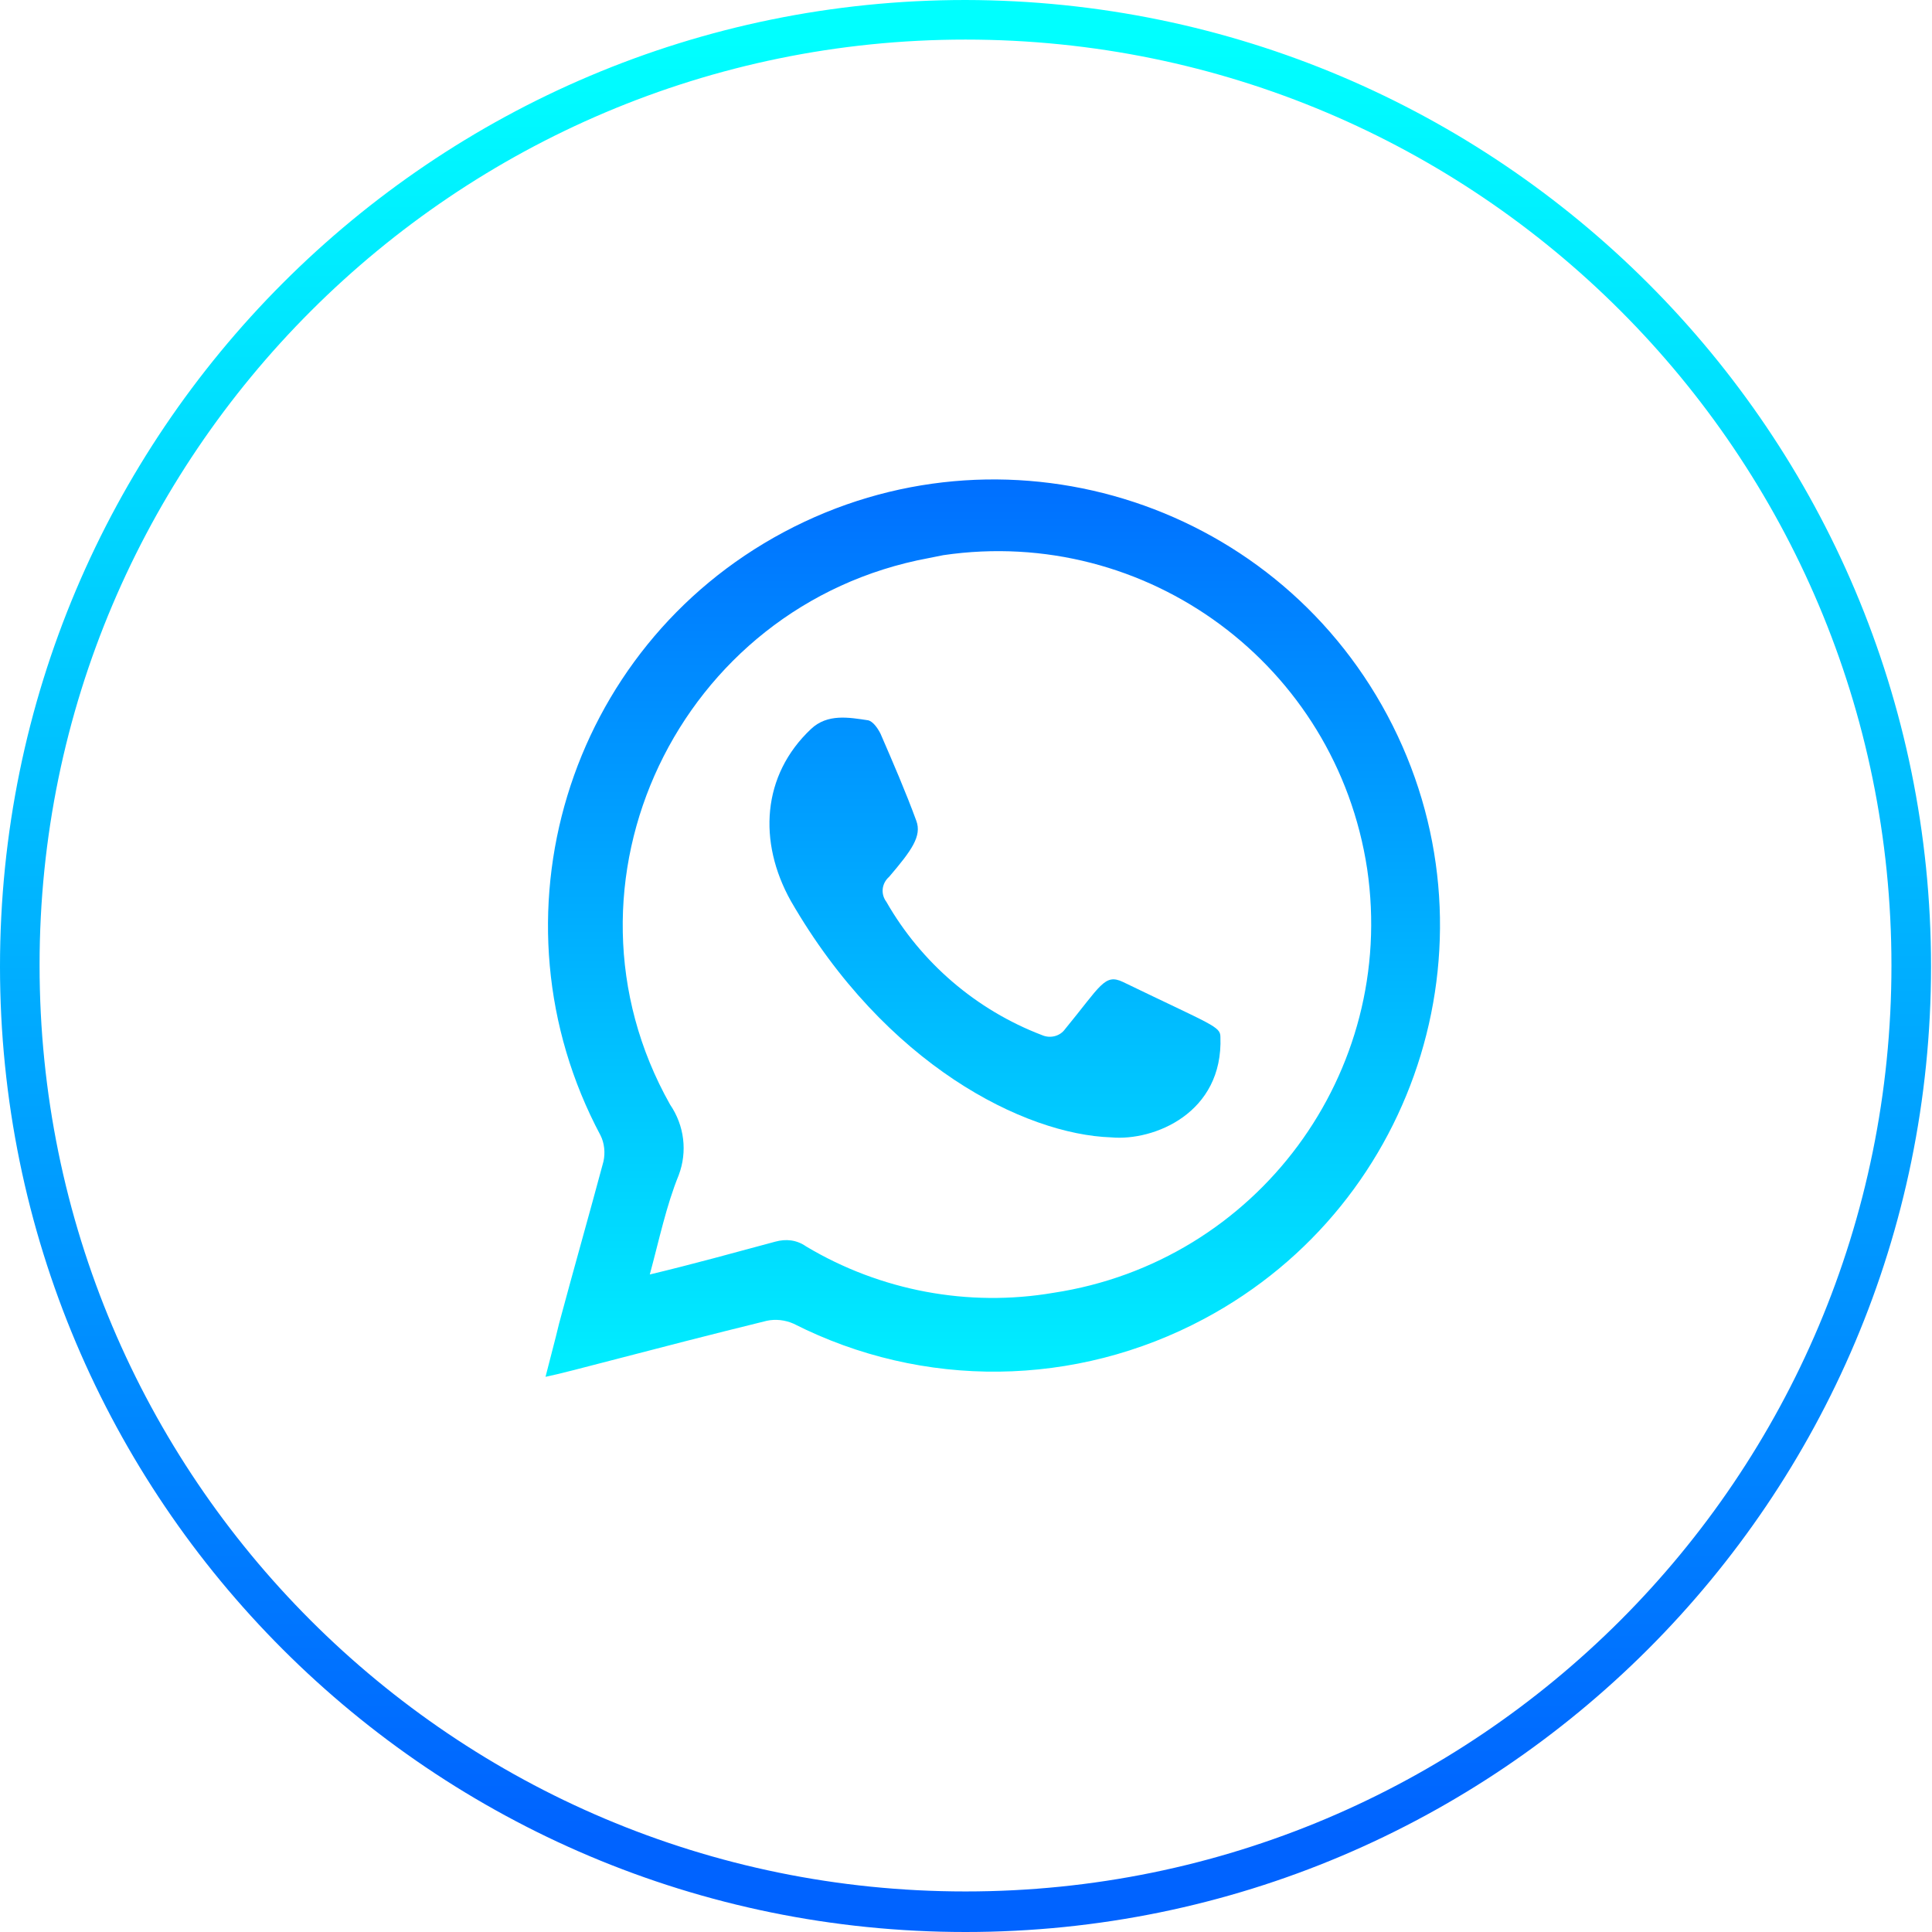
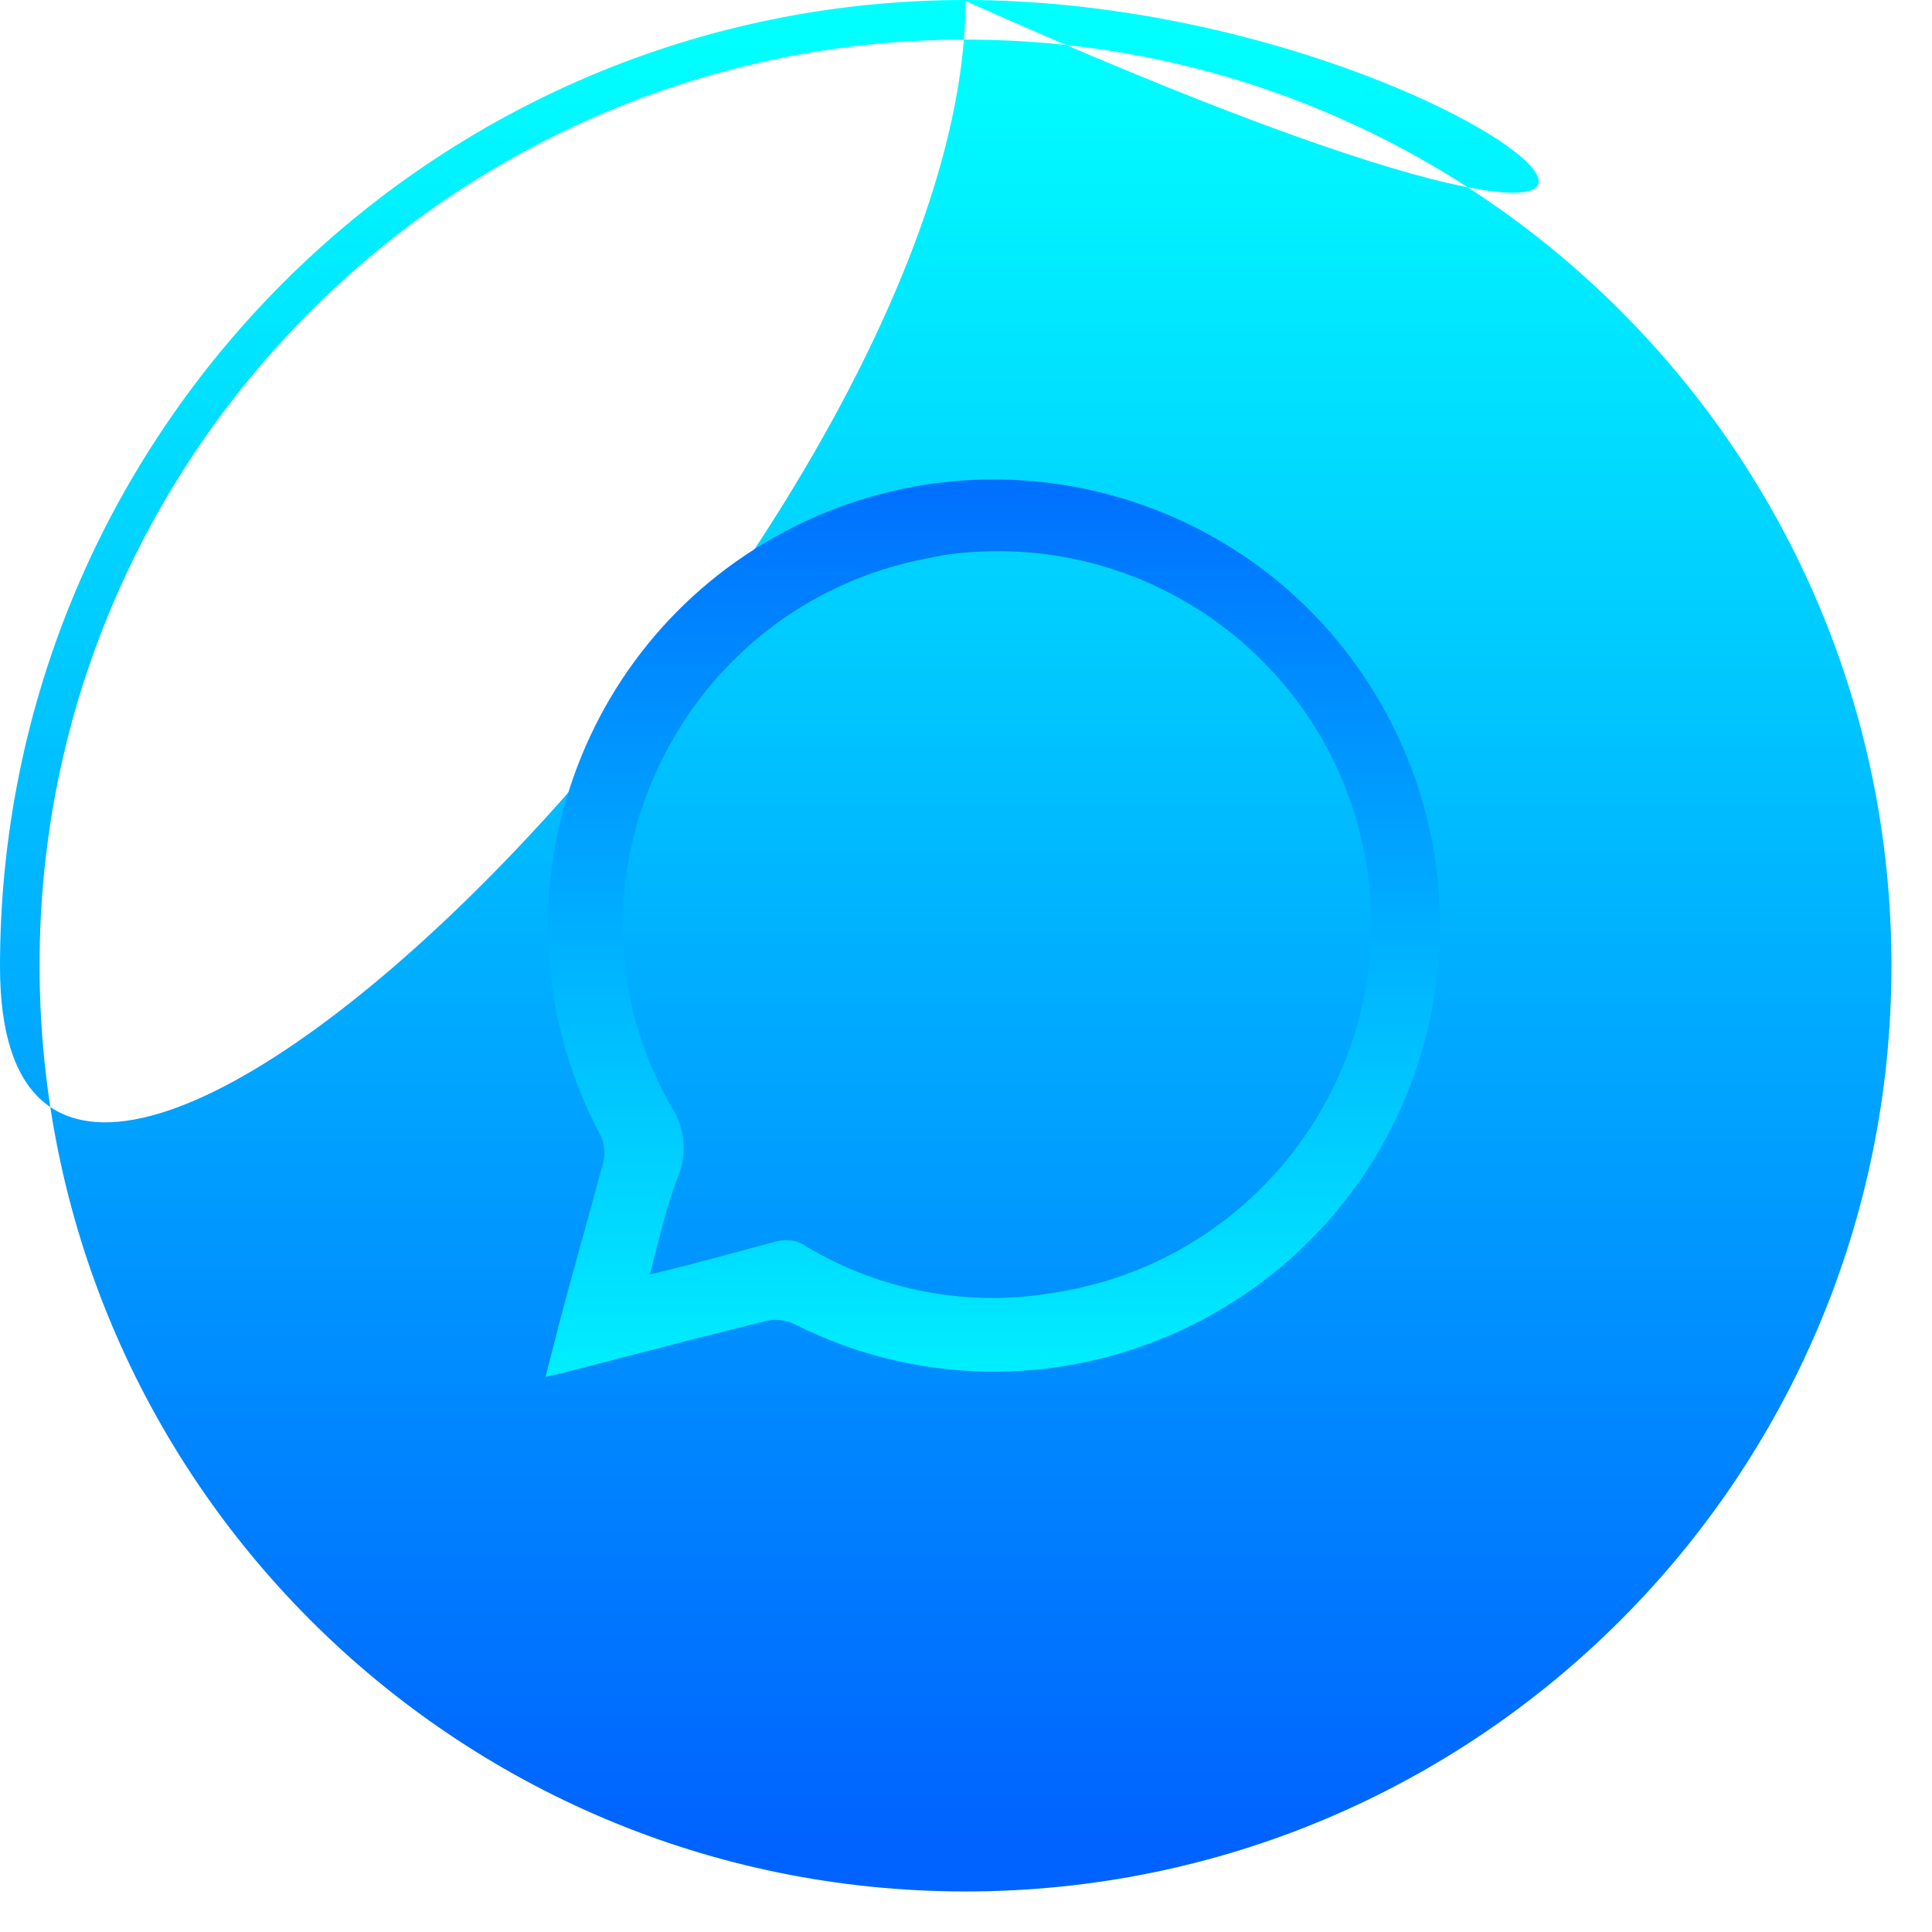
<svg xmlns="http://www.w3.org/2000/svg" version="1.1" id="Layer_4" x="0px" y="0px" viewBox="0 0 200.1 200.1" style="enable-background:new 0 0 200.1 200.1;" xml:space="preserve">
  <style type="text/css">
	.st0{fill:url(#SVGID_1_);}
	.st1{fill-rule:evenodd;clip-rule:evenodd;fill:url(#SVGID_00000140712160984102421460000015159813249568681609_);}
	.st2{fill-rule:evenodd;clip-rule:evenodd;fill:url(#SVGID_00000165236220443236231000000001938824363023494530_);}
</style>
  <g>
    <linearGradient id="SVGID_1_" gradientUnits="userSpaceOnUse" x1="100.025" y1="197.874" x2="100.025" y2="11.651" gradientTransform="matrix(1 0 0 -1 0 202)">
      <stop offset="0" style="stop-color:#00FFFF" />
      <stop offset="1" style="stop-color:#0063FF" />
    </linearGradient>
-     <path class="st0" d="M100,4.1c53,0,95.9,42.9,95.9,95.9c0,53-42.9,95.9-95.9,95.9c-53,0-95.9-42.9-95.9-95.9c0,0,0,0,0-0.1   C4.1,47.1,47.1,4.1,100,4.1 M100,0C44.8,0,0,44.8,0,100.1s44.8,100,100,100s100-44.8,100-100c0,0,0,0,0,0C200,44.8,155.2,0.1,100,0   z" />
+     <path class="st0" d="M100,4.1c53,0,95.9,42.9,95.9,95.9c0,53-42.9,95.9-95.9,95.9c-53,0-95.9-42.9-95.9-95.9c0,0,0,0,0-0.1   C4.1,47.1,47.1,4.1,100,4.1 M100,0C44.8,0,0,44.8,0,100.1s100-44.8,100-100c0,0,0,0,0,0C200,44.8,155.2,0.1,100,0   z" />
    <linearGradient id="SVGID_00000127039245636003300410000000691484673726657972_" gradientUnits="userSpaceOnUse" x1="102.901" y1="47.653" x2="102.901" y2="161.047" gradientTransform="matrix(1 0 0 -1 0 202)">
      <stop offset="0" style="stop-color:#00FFFF" />
      <stop offset="1" style="stop-color:#0063FF" />
    </linearGradient>
    <path style="fill-rule:evenodd;clip-rule:evenodd;fill:url(#SVGID_00000127039245636003300410000000691484673726657972_);" d="   M56.5,142.6c0.5-2,1-3.8,1.4-5.5c1.5-5.6,3.1-11.2,4.6-16.8c0.2-0.9,0.1-1.9-0.3-2.7c-12-22.5-3.5-50.5,19-62.5s50.5-3.5,62.5,19   c12,22.5,3.5,50.5-19,62.5c-13.3,7.1-29.1,7.3-42.5,0.5c-0.9-0.4-1.9-0.5-2.8-0.3C67.2,139.8,59,142.1,56.5,142.6z M67.3,132   c4.6-1.1,8.9-2.3,13-3.4c1.1-0.3,2.2-0.2,3.2,0.5c7.7,4.6,16.8,6.3,25.6,4.8c21.1-3.2,35.6-22.8,32.5-43.9   c-3.2-21.1-22.8-35.6-43.9-32.5c-0.5,0.1-1,0.2-1.5,0.3c-25.9,4.8-39.7,33.7-26.8,56.6c1.5,2.2,1.8,4.9,0.9,7.3   C69,124.9,68.3,128.3,67.3,132z" />
    <linearGradient id="SVGID_00000000215459680114183780000018237373919953871777_" gradientUnits="userSpaceOnUse" x1="102.968" y1="47.653" x2="102.968" y2="161.047" gradientTransform="matrix(1 0 0 -1 0 202)">
      <stop offset="0" style="stop-color:#00FFFF" />
      <stop offset="1" style="stop-color:#0063FF" />
    </linearGradient>
-     <path style="fill-rule:evenodd;clip-rule:evenodd;fill:url(#SVGID_00000000215459680114183780000018237373919953871777_);" d="   M115.1,117.8c-9-0.3-23.4-7.5-33.2-24.5c-3.4-6.1-3-13,2.1-17.8c1.7-1.6,3.9-1.2,5.9-0.9c0.5,0.1,1,0.8,1.3,1.4c1.3,3,2.6,6,3.7,9   c0.6,1.6-0.5,3.1-2.8,5.8c-0.8,0.7-0.9,1.8-0.3,2.6c3.6,6.3,9.3,11.2,16.1,13.8c0.9,0.4,1.9,0.1,2.4-0.6c3.7-4.5,4.1-5.8,6-4.9   c9.3,4.5,10.1,4.6,10.1,5.7C126.7,115.3,119.5,118.2,115.1,117.8z" />
  </g>
</svg>